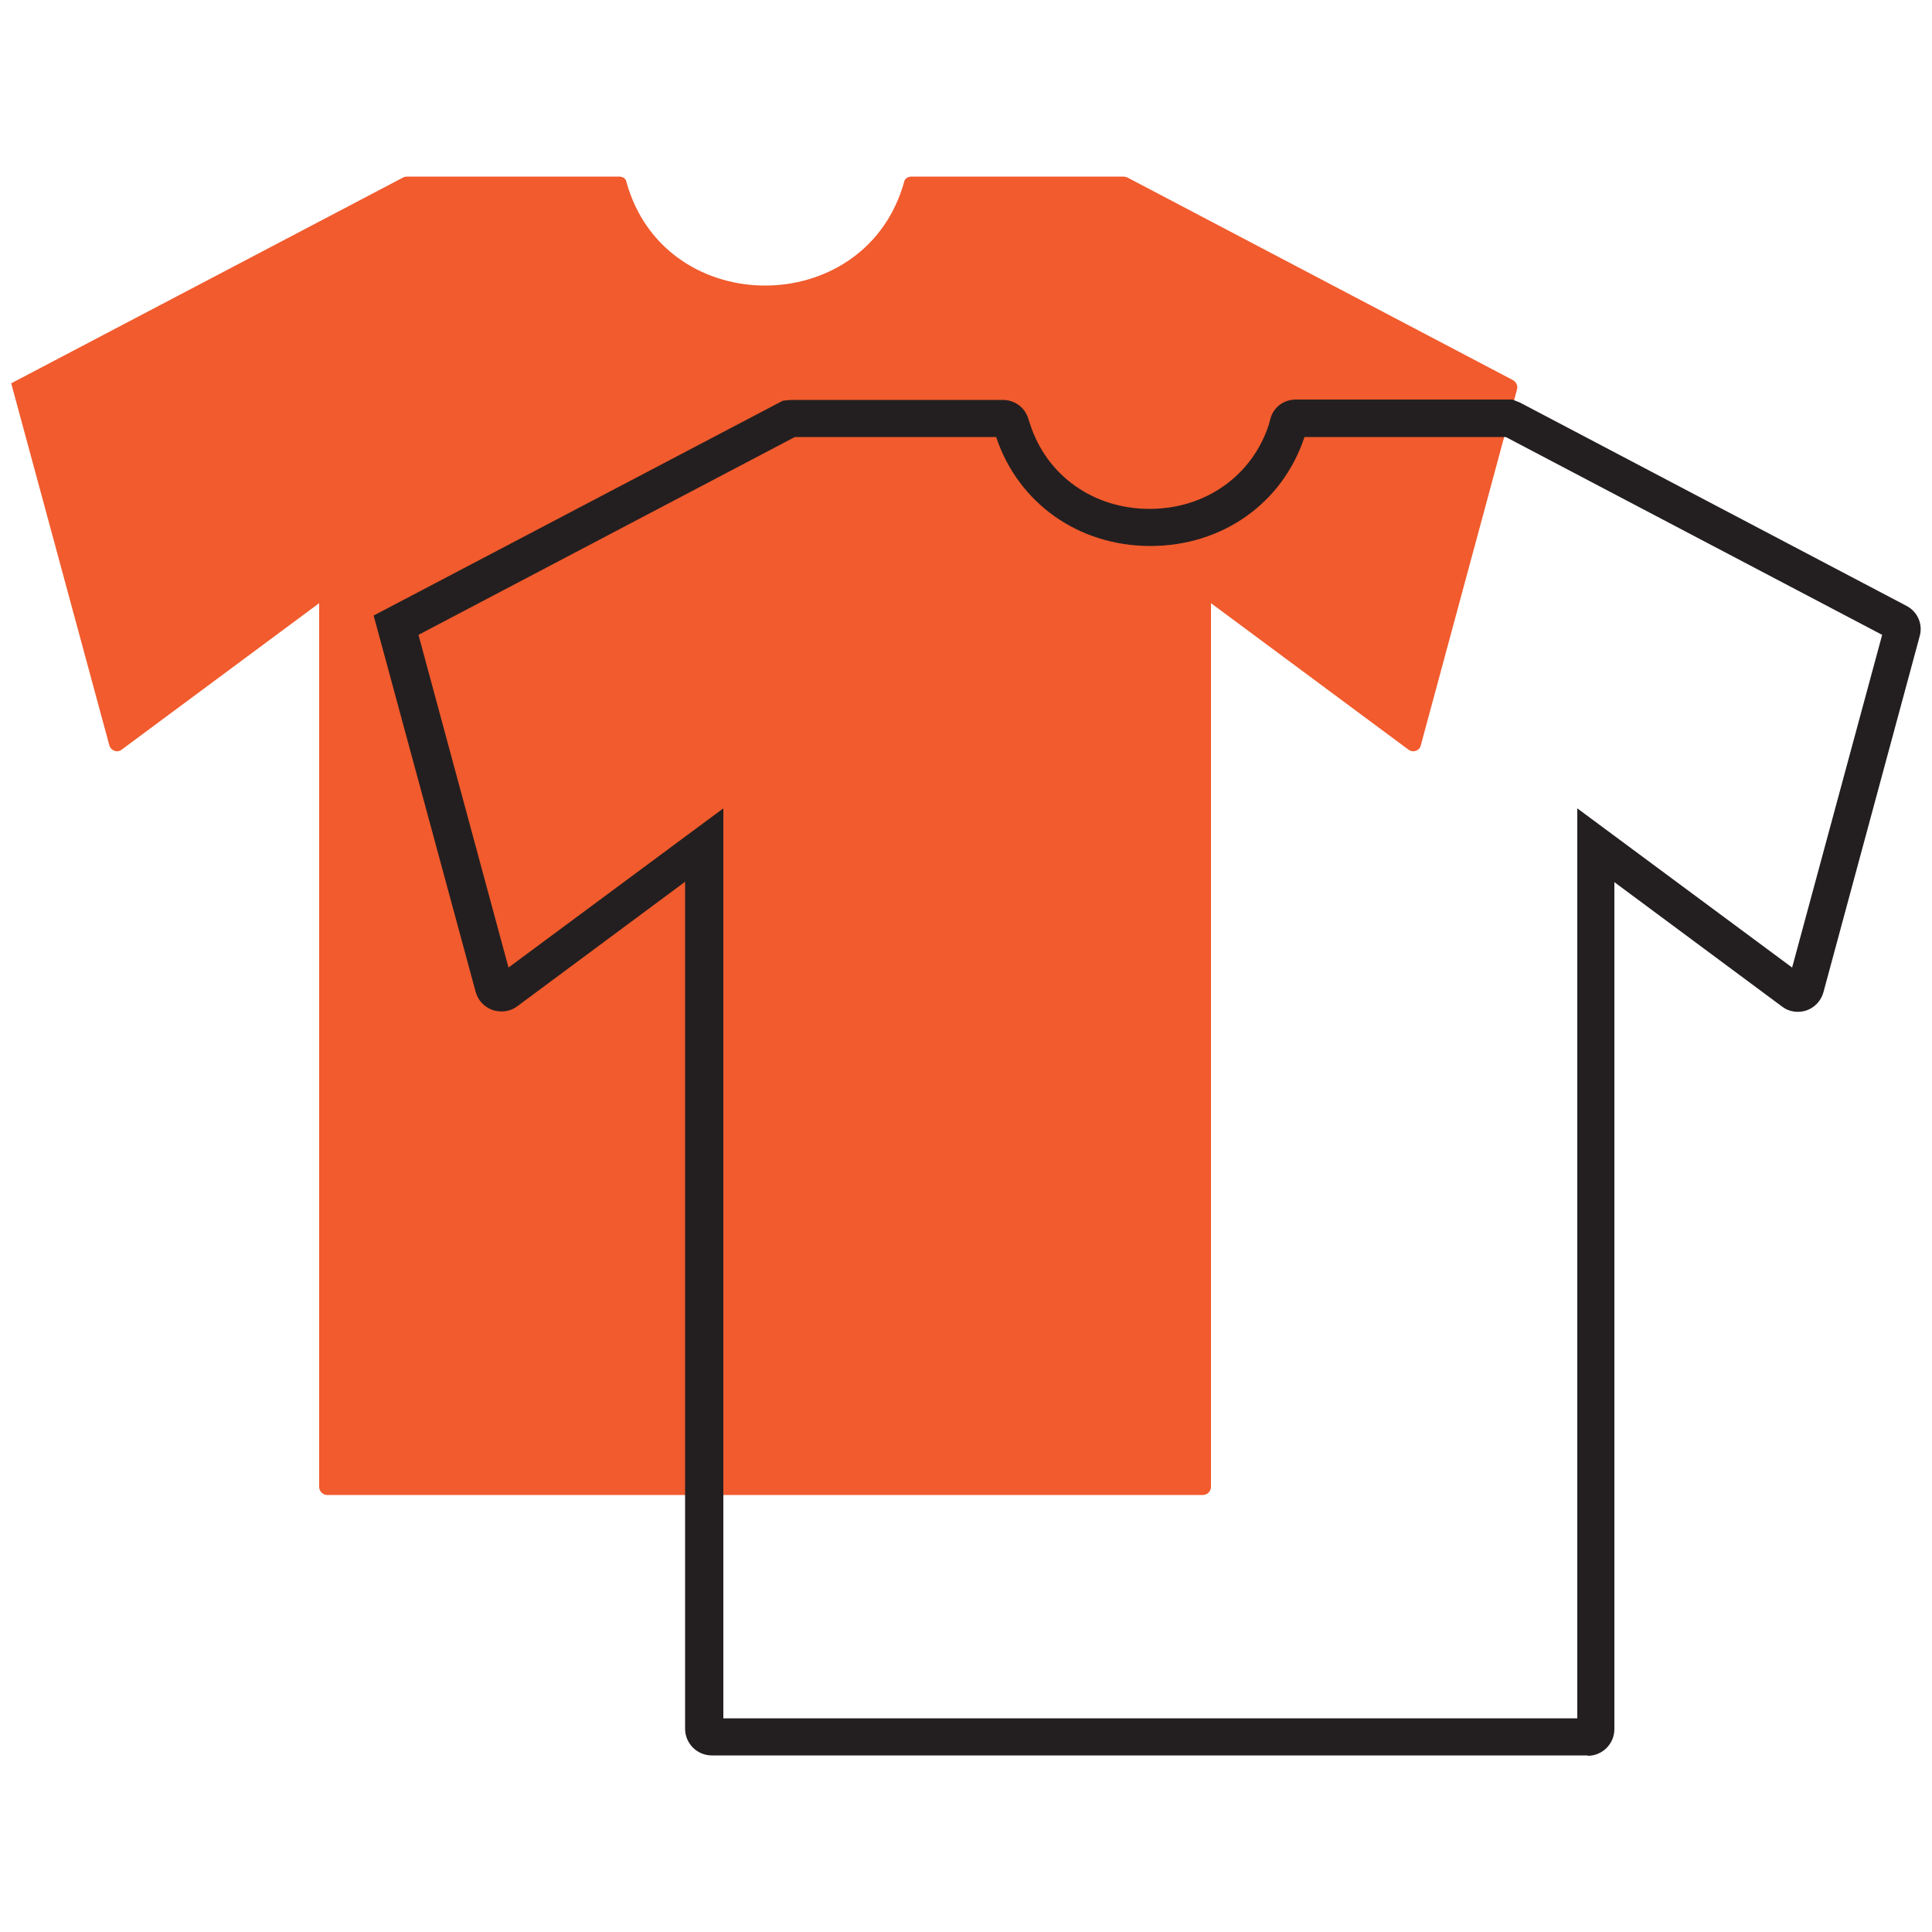
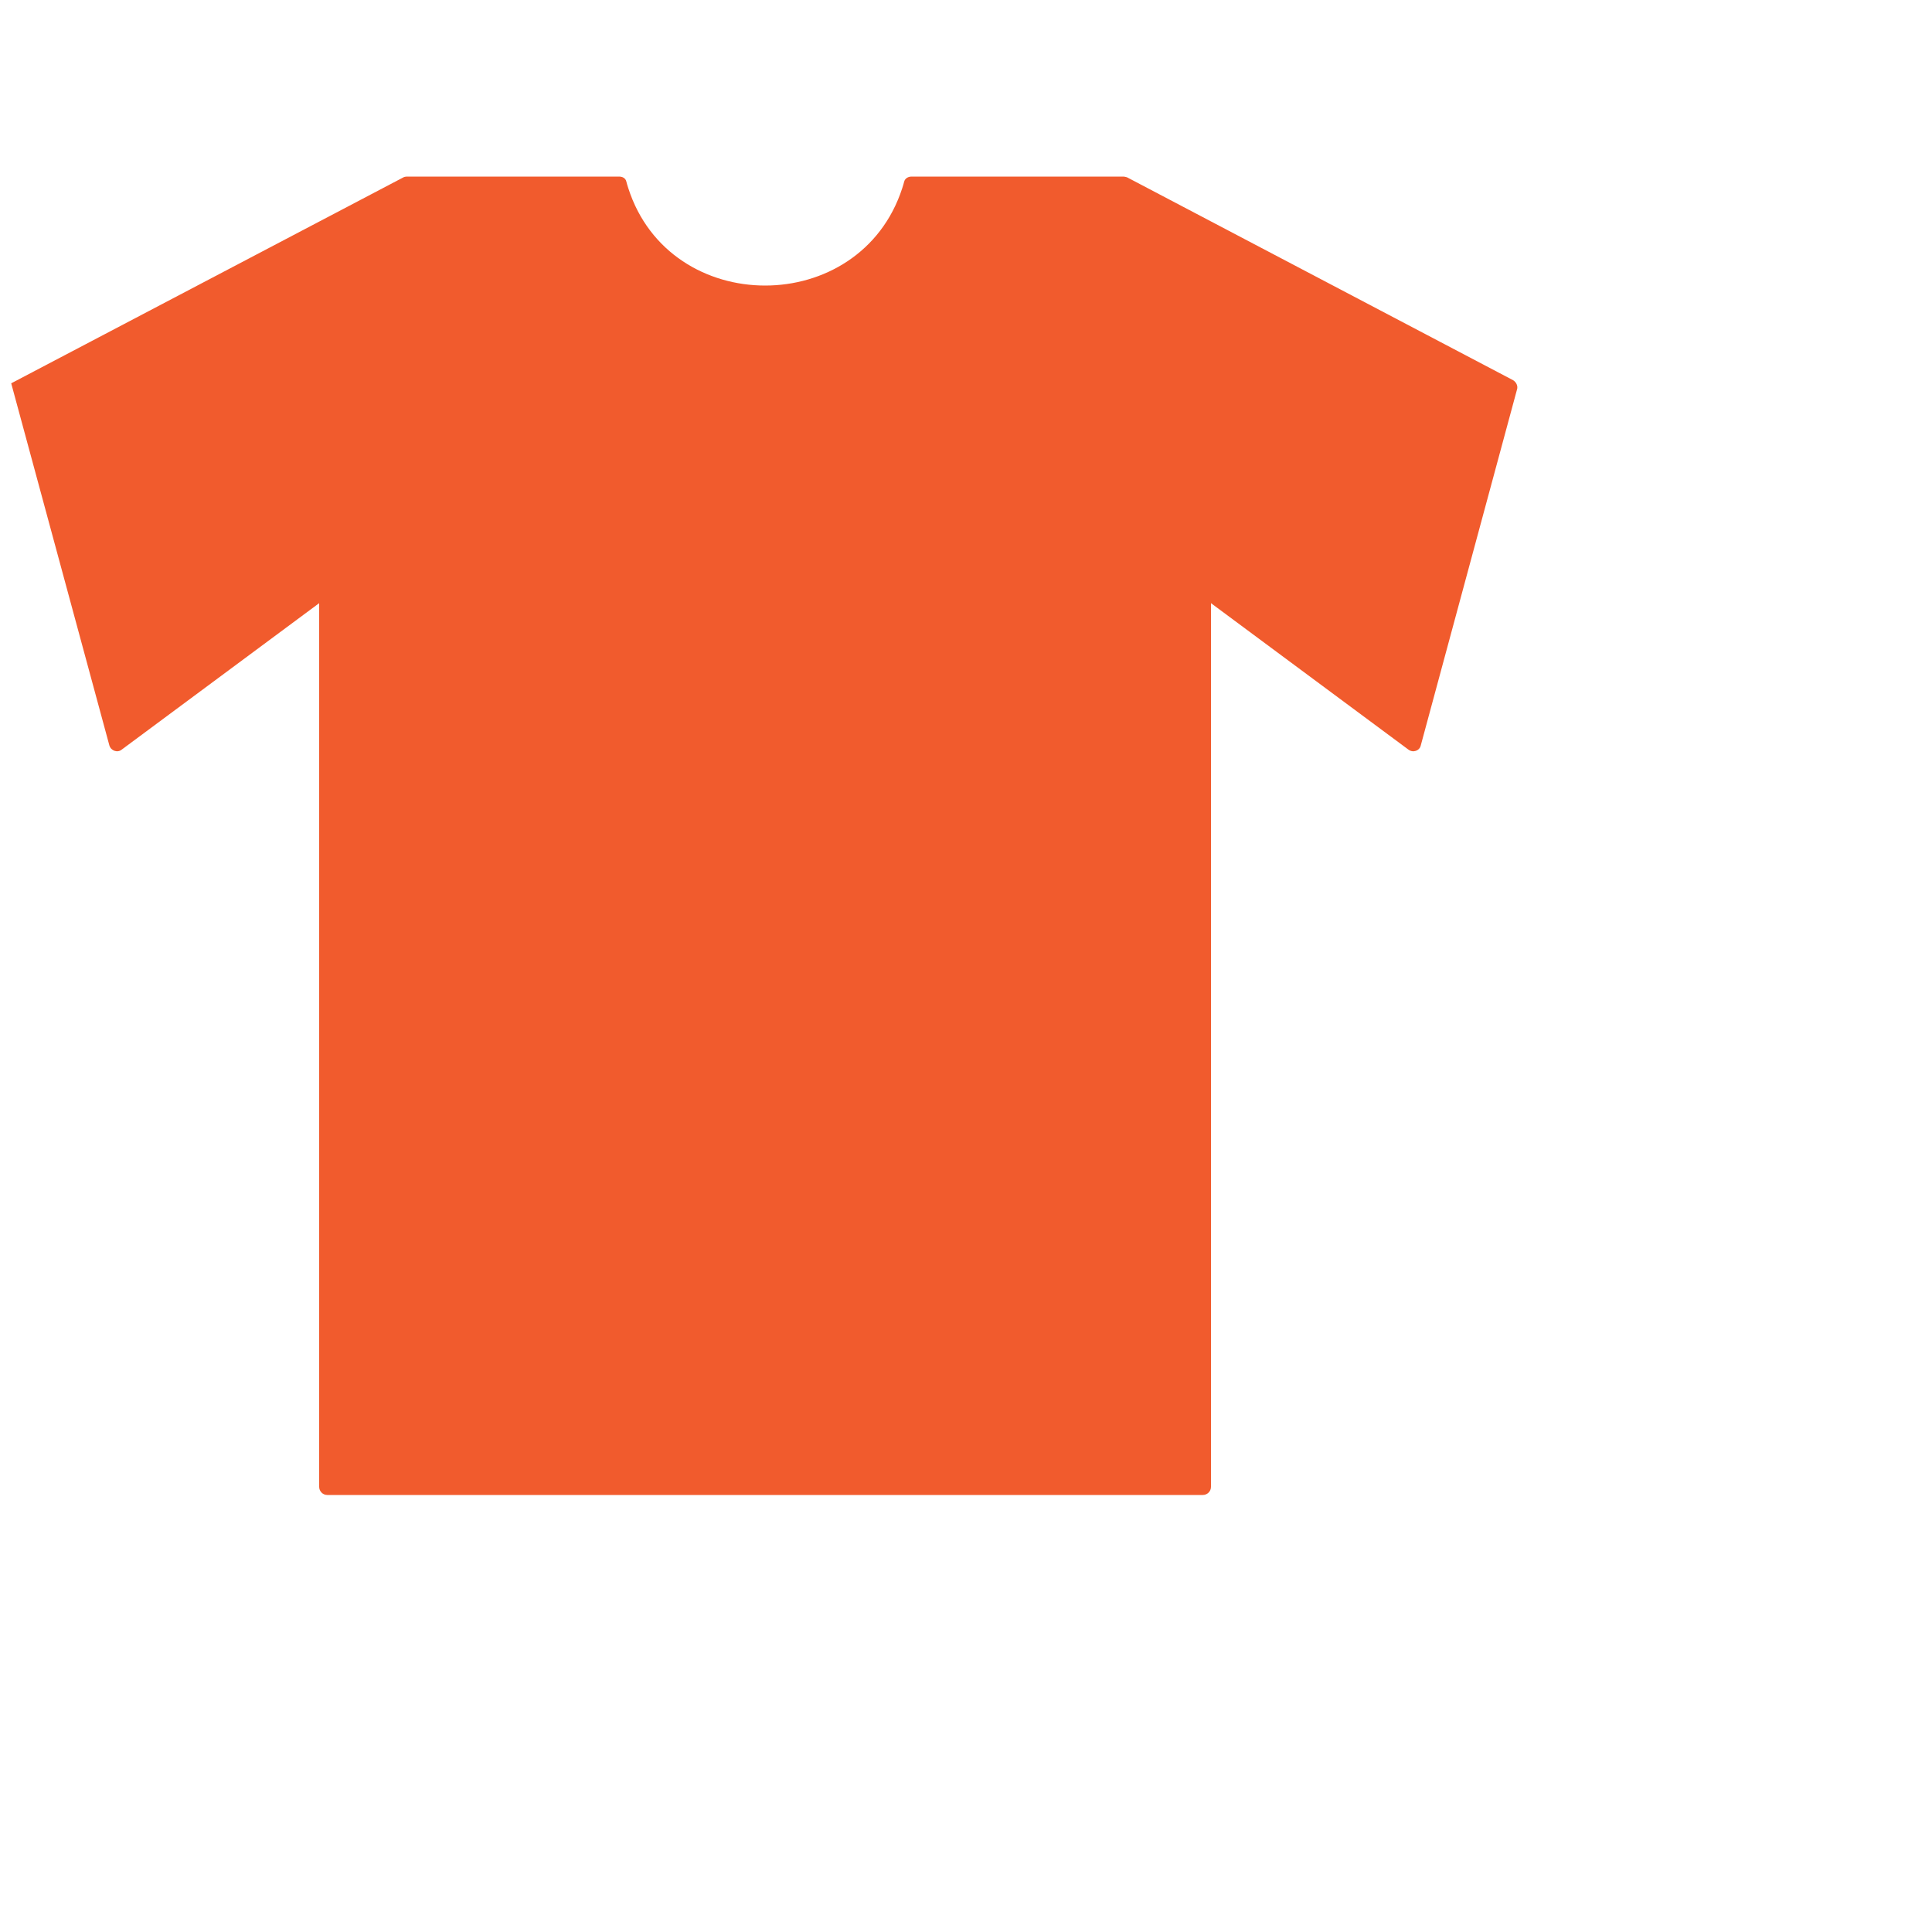
<svg xmlns="http://www.w3.org/2000/svg" id="Layer_1" data-name="Layer 1" viewBox="0 0 50 50">
  <defs>
    <style> .cls-1 { fill: #231f20; } .cls-2 { fill: #f15b2d; } </style>
  </defs>
  <path class="cls-2" d="M19.8,38.69h11.33c.11,0,.21-.09.21-.21V15.61l5.11,3.79c.12.09.29.03.32-.11l2.49-9.21c.03-.09-.02-.19-.1-.24l-9.99-5.25s-.06-.02-.1-.02h-5.48c-.09,0-.17.05-.19.13-.01.05-.03.1-.05.17-1.09,3.36-6.01,3.36-7.09,0-.02-.07-.04-.12-.05-.17-.02-.09-.1-.13-.19-.13h-5.48s-.07,0-.1.02L.29,9.92l2.54,9.37c.04.14.21.2.32.11l5.11-3.79v22.87c0,.11.09.21.21.21h11.33Z" />
-   <path class="cls-1" d="M41.09,45.43h-22.67c-.38,0-.69-.31-.69-.69v-21.92l-4.34,3.22c-.18.14-.42.17-.64.1-.22-.08-.38-.25-.44-.47l-2.64-9.74,10.59-5.56.21-.02h5.48c.31,0,.57.19.66.48l.05.15c.43,1.33,1.64,2.19,3.09,2.19s2.66-.86,3.09-2.19l.04-.15c.08-.29.34-.49.66-.49h5.6l.2.08,10,5.26c.29.15.43.48.34.79l-2.49,9.21c-.06.22-.23.4-.44.47-.21.07-.45.04-.63-.1l-4.34-3.22v21.92c0,.38-.31.69-.69.69ZM18.7,44.47h22.12v-23.55l5.56,4.12,2.33-8.61-9.74-5.12h-5.21c-.57,1.72-2.13,2.82-3.99,2.82s-3.42-1.11-3.99-2.82h-5.21l-9.74,5.12,2.33,8.61,5.56-4.12v23.55ZM33.82,11.09h0s0,0,0,0ZM25.7,11.09h0s0,0,0,0Z" />
</svg>